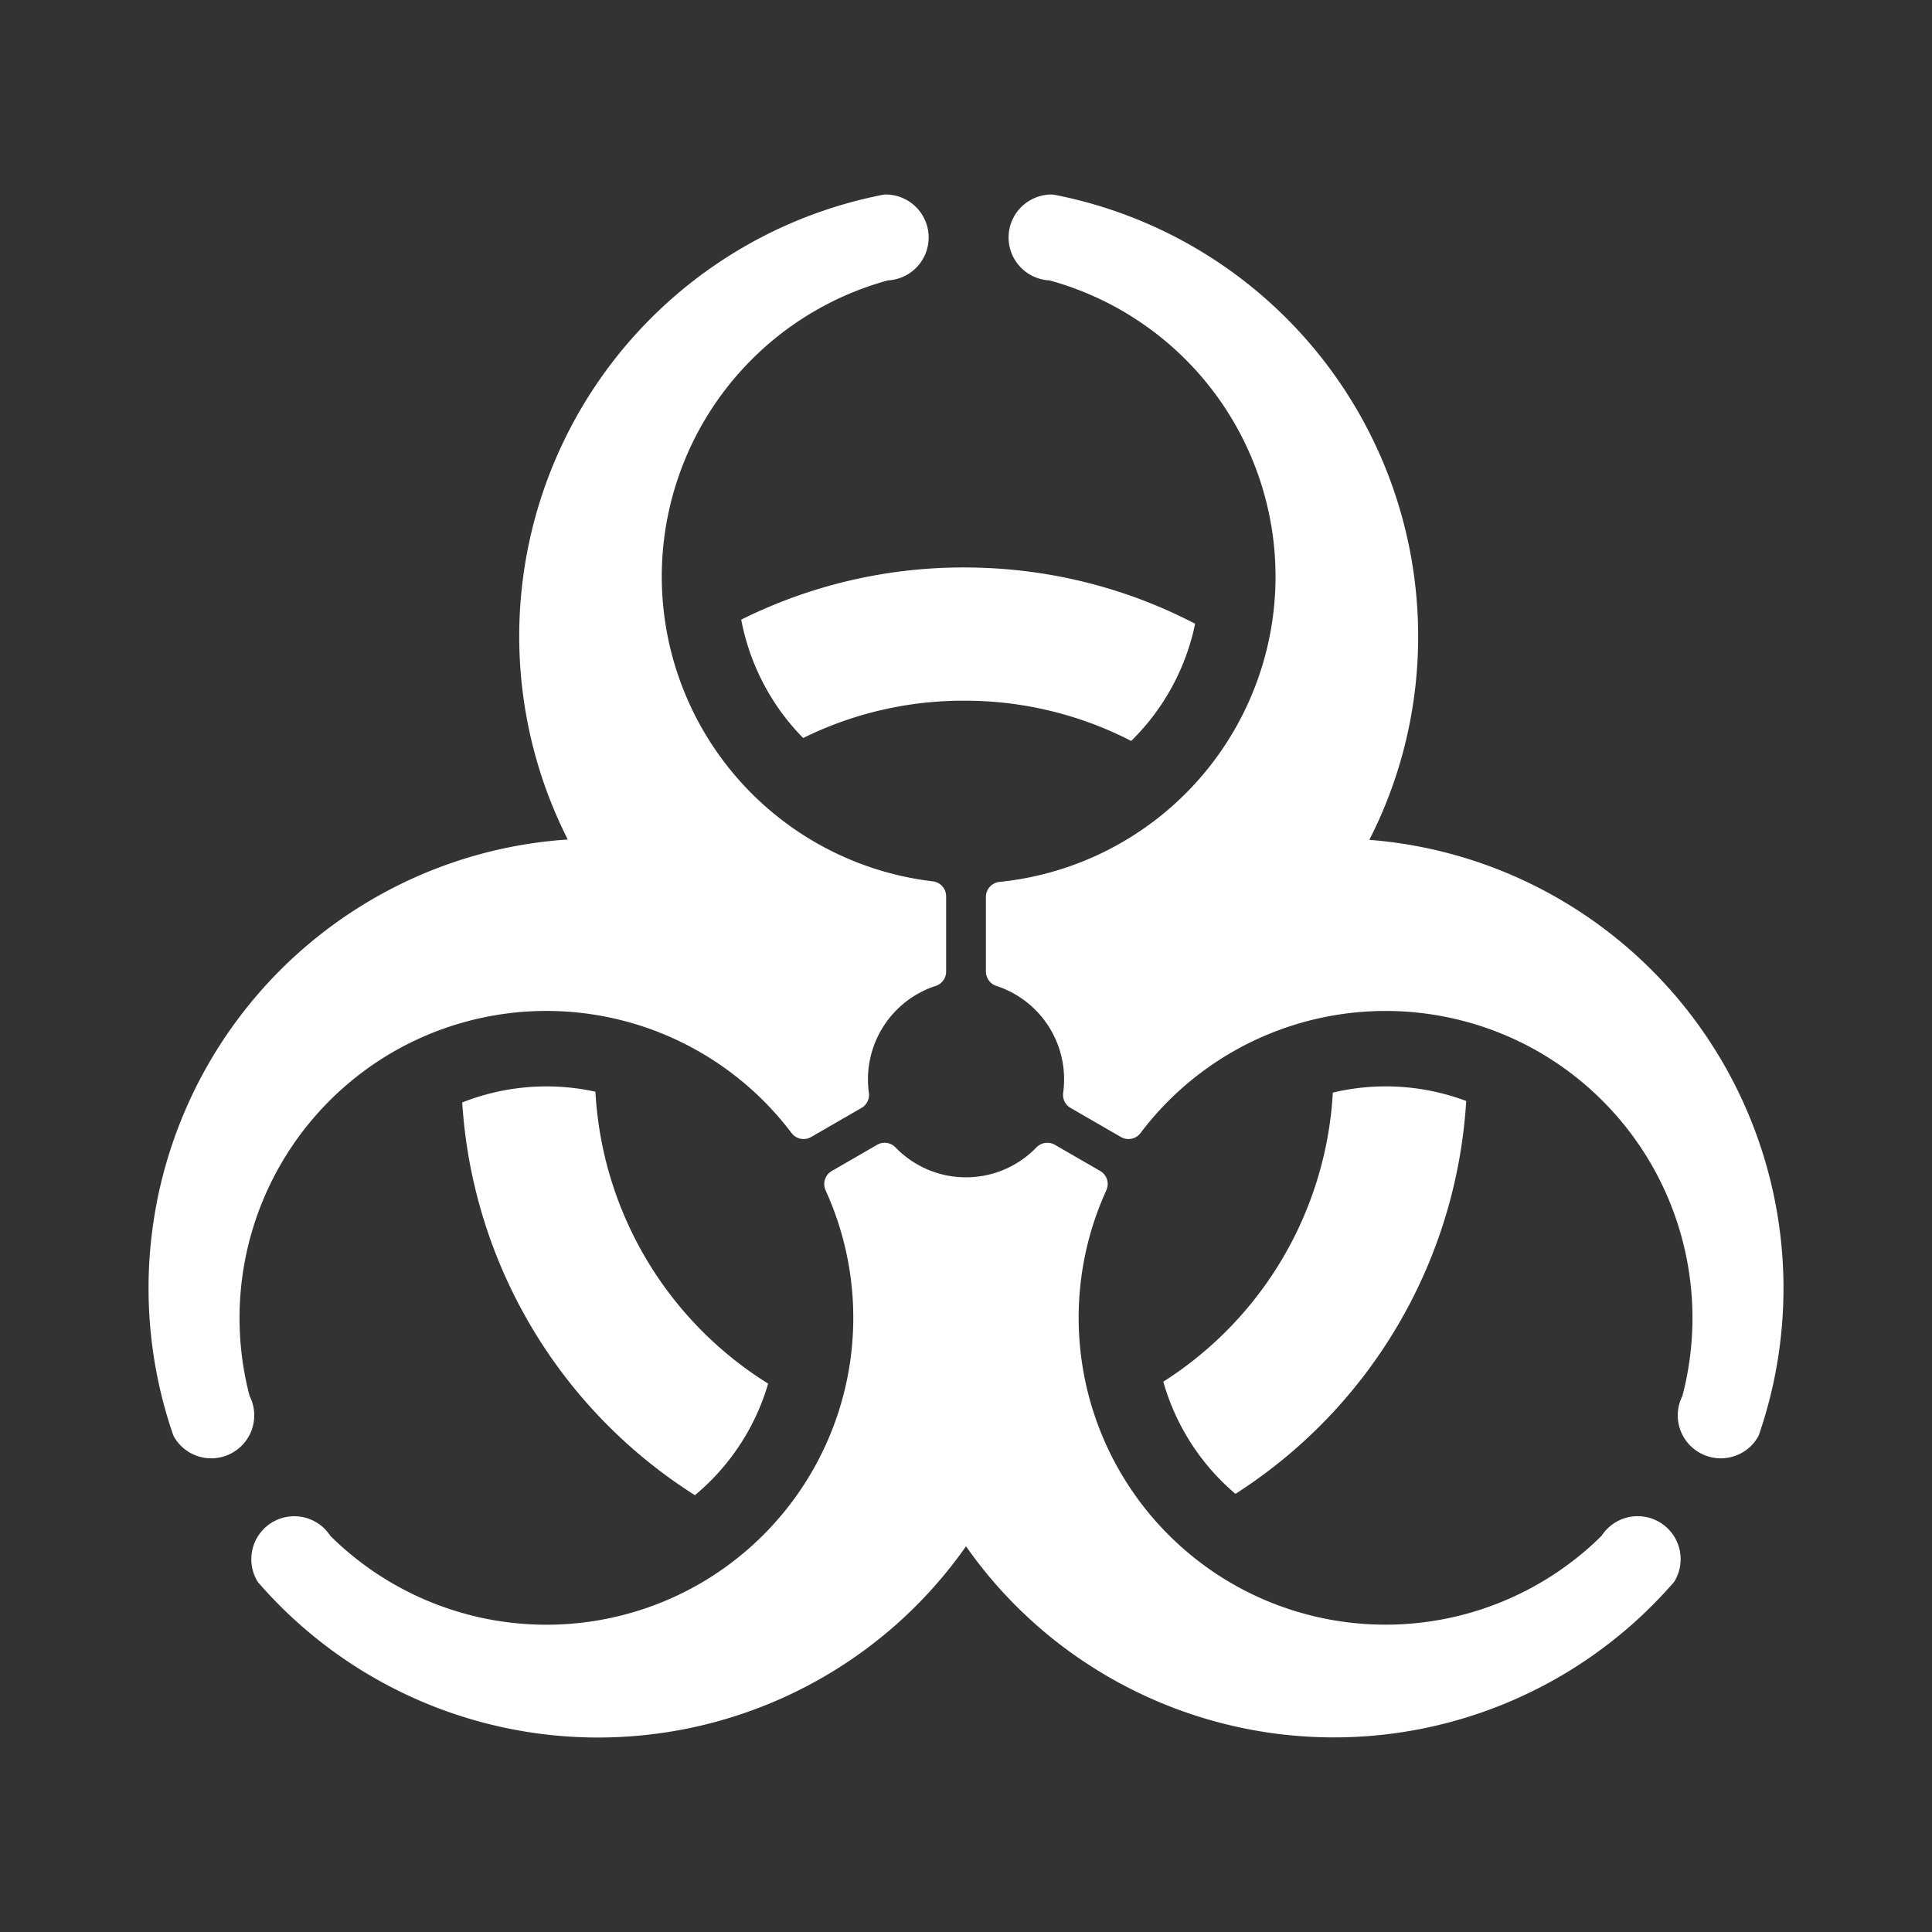
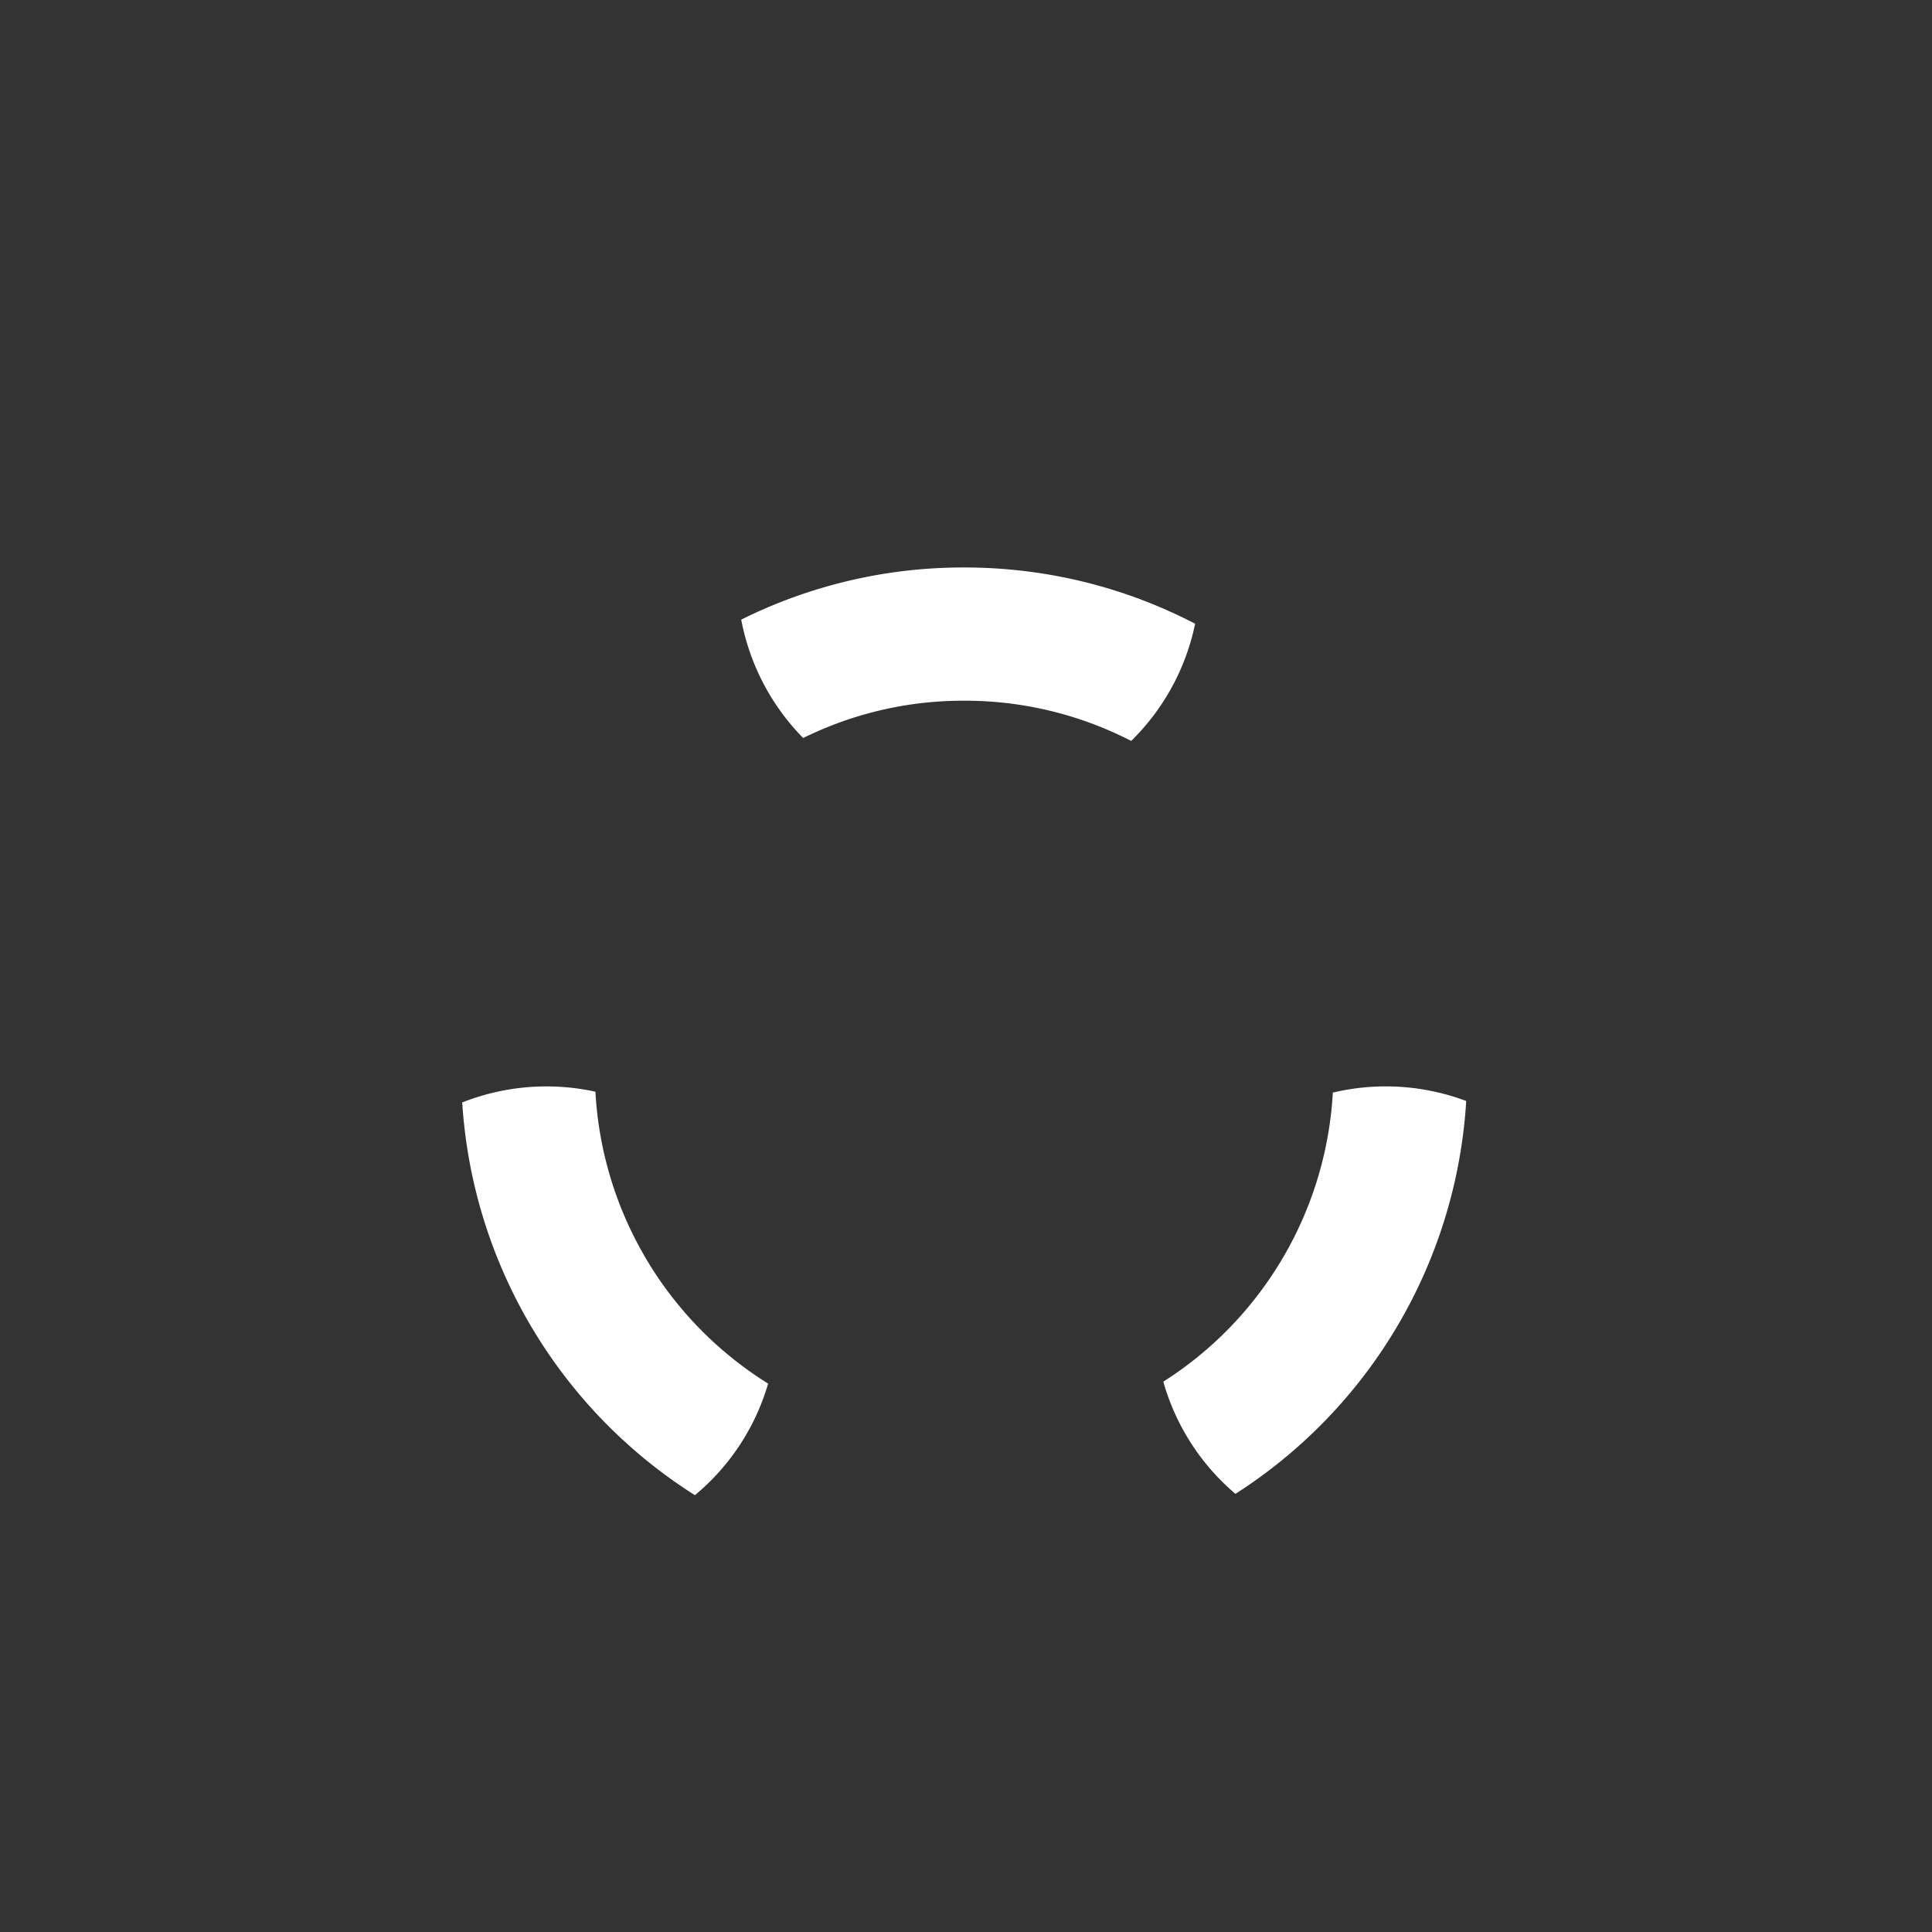
<svg xmlns="http://www.w3.org/2000/svg" viewBox="0 0 32 32" fill-rule="evenodd" clip-rule="evenodd" stroke-linecap="round" stroke-linejoin="round" stroke-miterlimit="10">
  <rect x="0" y="0" width="32" height="32" fill="#333333" stroke="none" />
-   <path d="M14.652 19.178c.341.353.82.572 1.348.572.528 0 1.006-.22 1.347-.572l.75.433a5.337 5.337 0 002.185 6.835 5.338 5.338 0 006.443-.852l.8.46a7.202 7.202 0 01-9.029 1.51A7.153 7.153 0 0116 25.159a7.164 7.164 0 01-2.497 2.407 7.202 7.202 0 01-9.029-1.51.46.46 0 01.8-.461h0a5.338 5.338 0 006.443.852 5.337 5.337 0 002.185-6.835l.75-.433zm12.073 6.416a.46.46 0 01.8.461l-.8-.461zM16.58 14.856a5.337 5.337 0 004.797-5.307 5.338 5.338 0 00-3.959-5.154v-.923a7.2 7.2 0 015.821 7.064 7.147 7.147 0 01-.968 3.604 7.168 7.168 0 013.422.962 7.203 7.203 0 013.207 8.574.461.461 0 01-.63.166.46.46 0 01-.17-.628h0a5.339 5.339 0 00-2.484-6.006 5.337 5.337 0 00-6.925 1.408l-.834-.482a1.877 1.877 0 00-1.277-2.042v-1.236zM3.9 23.214a.46.46 0 01-.17.628.46.46 0 01-.629-.166l.8-.462zm9.41-4.598a5.337 5.337 0 00-6.926-1.408A5.339 5.339 0 003.9 23.214l-.799.462a7.202 7.202 0 013.206-8.574 7.157 7.157 0 013.508-.963A7.2 7.2 0 0114.67 3.472a.46.46 0 010 .923h0a5.338 5.338 0 00-3.959 5.154 5.336 5.336 0 004.71 5.297v1.246a1.877 1.877 0 00-1.277 2.042l-.834.482zm4.107-14.221a.46.46 0 010-.923v.923z" fill="#fff" stroke="#fff" stroke-width=".5" />
  <path d="M7.656 18.26a3.795 3.795 0 012.206-.178 6.086 6.086 0 002.861 4.835 3.783 3.783 0 01-1.213 1.848 8.315 8.315 0 01-3.854-6.505zm14.42-.163a3.786 3.786 0 012.209.139 8.32 8.32 0 01-3.822 6.507 3.787 3.787 0 01-1.195-1.858 6.079 6.079 0 002.808-4.788zm-9.799-7.834a8.256 8.256 0 013.692-.864c1.38 0 2.681.336 3.826.932a3.79 3.79 0 01-1.059 1.941 6.012 6.012 0 00-2.767-.666 5.98 5.98 0 00-2.666.618 3.802 3.802 0 01-1.026-1.961zM-10.245 50.308l7.278 6.013c.237.197.347.51.283.812 0 0-.38 1.737-1.127 2.752-.43.584-.982.942-1.586.962-.413.014-.877-.118-1.372-.535-1.193-1.009-3.883-3.812-5.647-5.679l-.523.618s-13.19-9.37-14.382-11.834c-2.842-5.876.655-8.752.655-8.752l16.42 15.643zm-15.59-12.978c-.005-.004-.003-.004-.008.003l.01.01c.022.139-.002 1.22 1.448 3.026 2.07 2.576 6.595 6.533 12.623 10.297l-14.071-13.323-.002-.013zm7.978 16.176c-2.219 2.134-3.937 3.778-4.075 3.893-2.128 1.778-3.12 2.6-4.956 1.428-2.293-1.465-1.834-5.083.125-6.971l.219-.213-.012.45a40.478 40.478 0 00-.072 2.62c0 .515.343.917.768.905.428-.01.781-.433.795-.947l.07-2.563c.047-.725.116-1.45.22-2.171l1.029-.992 1.223.984c-.01.376-.013.754-.013 1.13.002.513.344.915.77.903.392-.01.722-.367.783-.825l.818.629c.298.228.597.456.897.683l1.411 1.057zm5.676-15.72l.008-.009c1.959-1.888 5.137-1.884 6.97.125 1.26 1.38.201 2.982-2.067 5.346-.356.373-1.961 1.935-3.987 3.895l-5.152-4.909.07-.438 2.242-2.162-.037 1.367a40.478 40.478 0 00-.072 2.62c0 .514.343.917.769.905.426-.012.78-.435.793-.949l.072-2.561a26.07 26.07 0 01.391-3.23zm.838 15.575c1.724 1.831 4.446 4.675 5.641 5.685.095.08.168.144.247.145.095.002.152-.094.223-.174.122-.142.229-.315.324-.498a6.96 6.96 0 00.484-1.254l-6.019-4.973-.9 1.069z" fill="#fff" />
</svg>